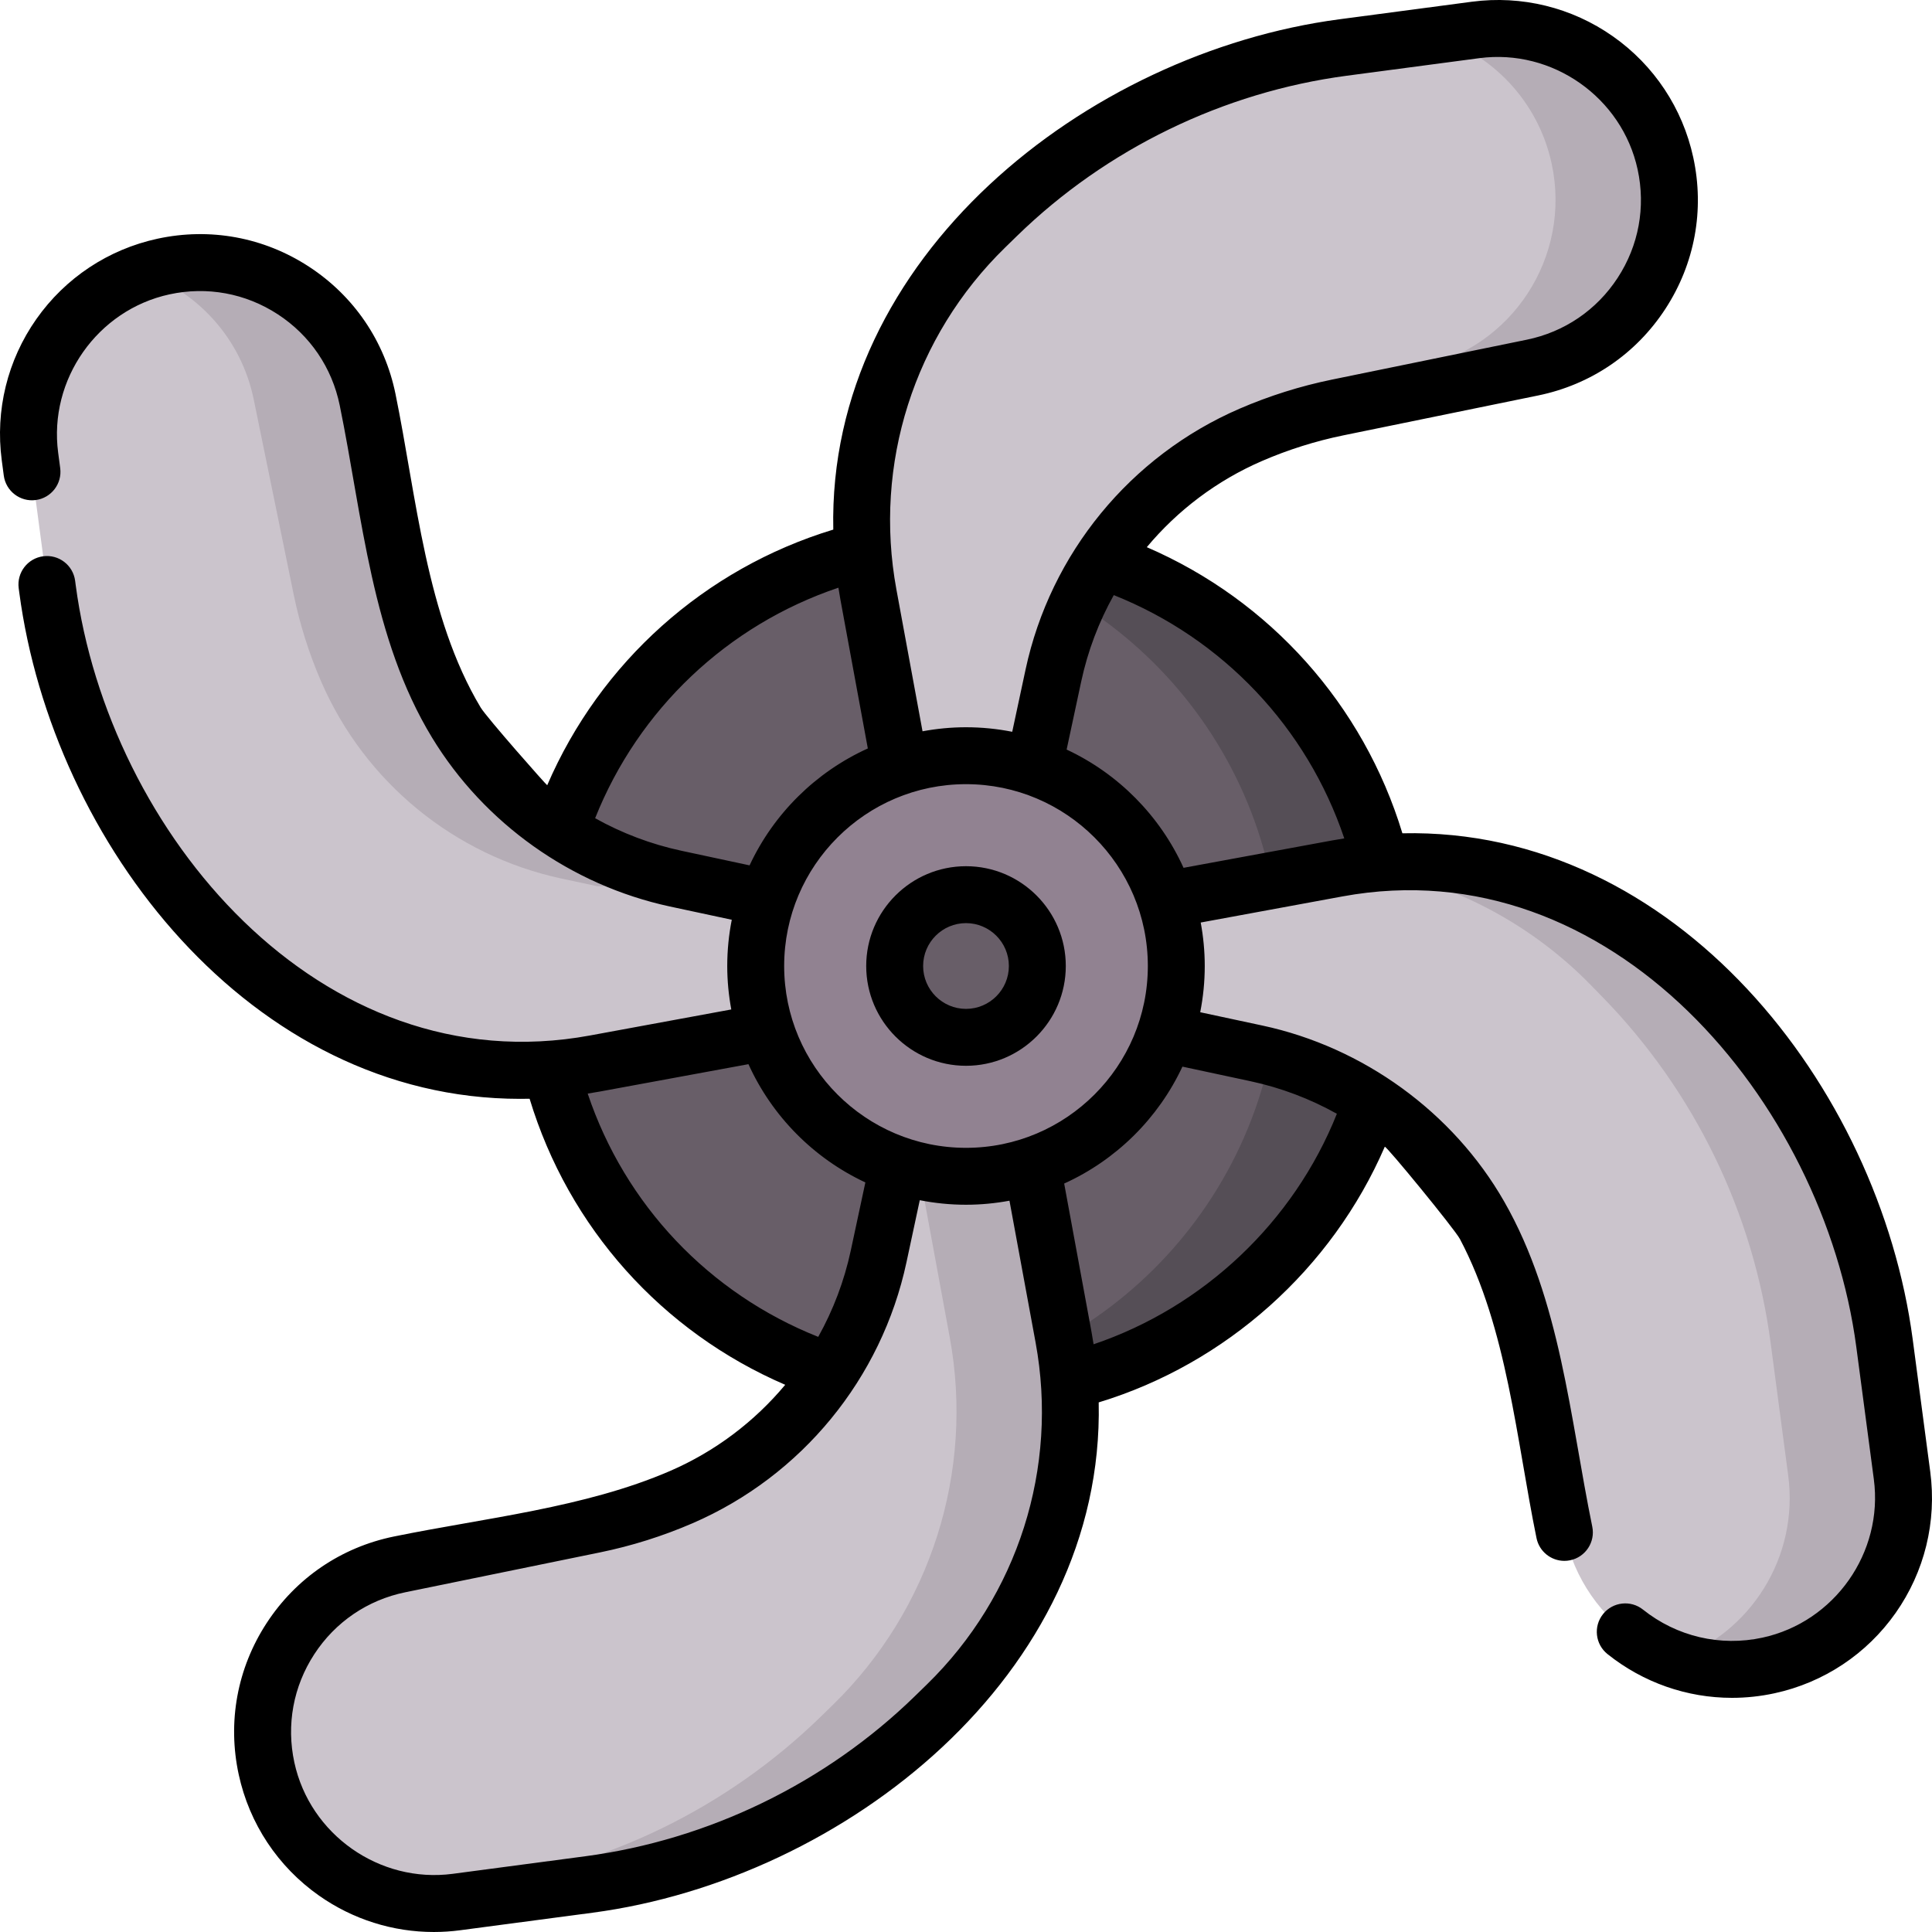
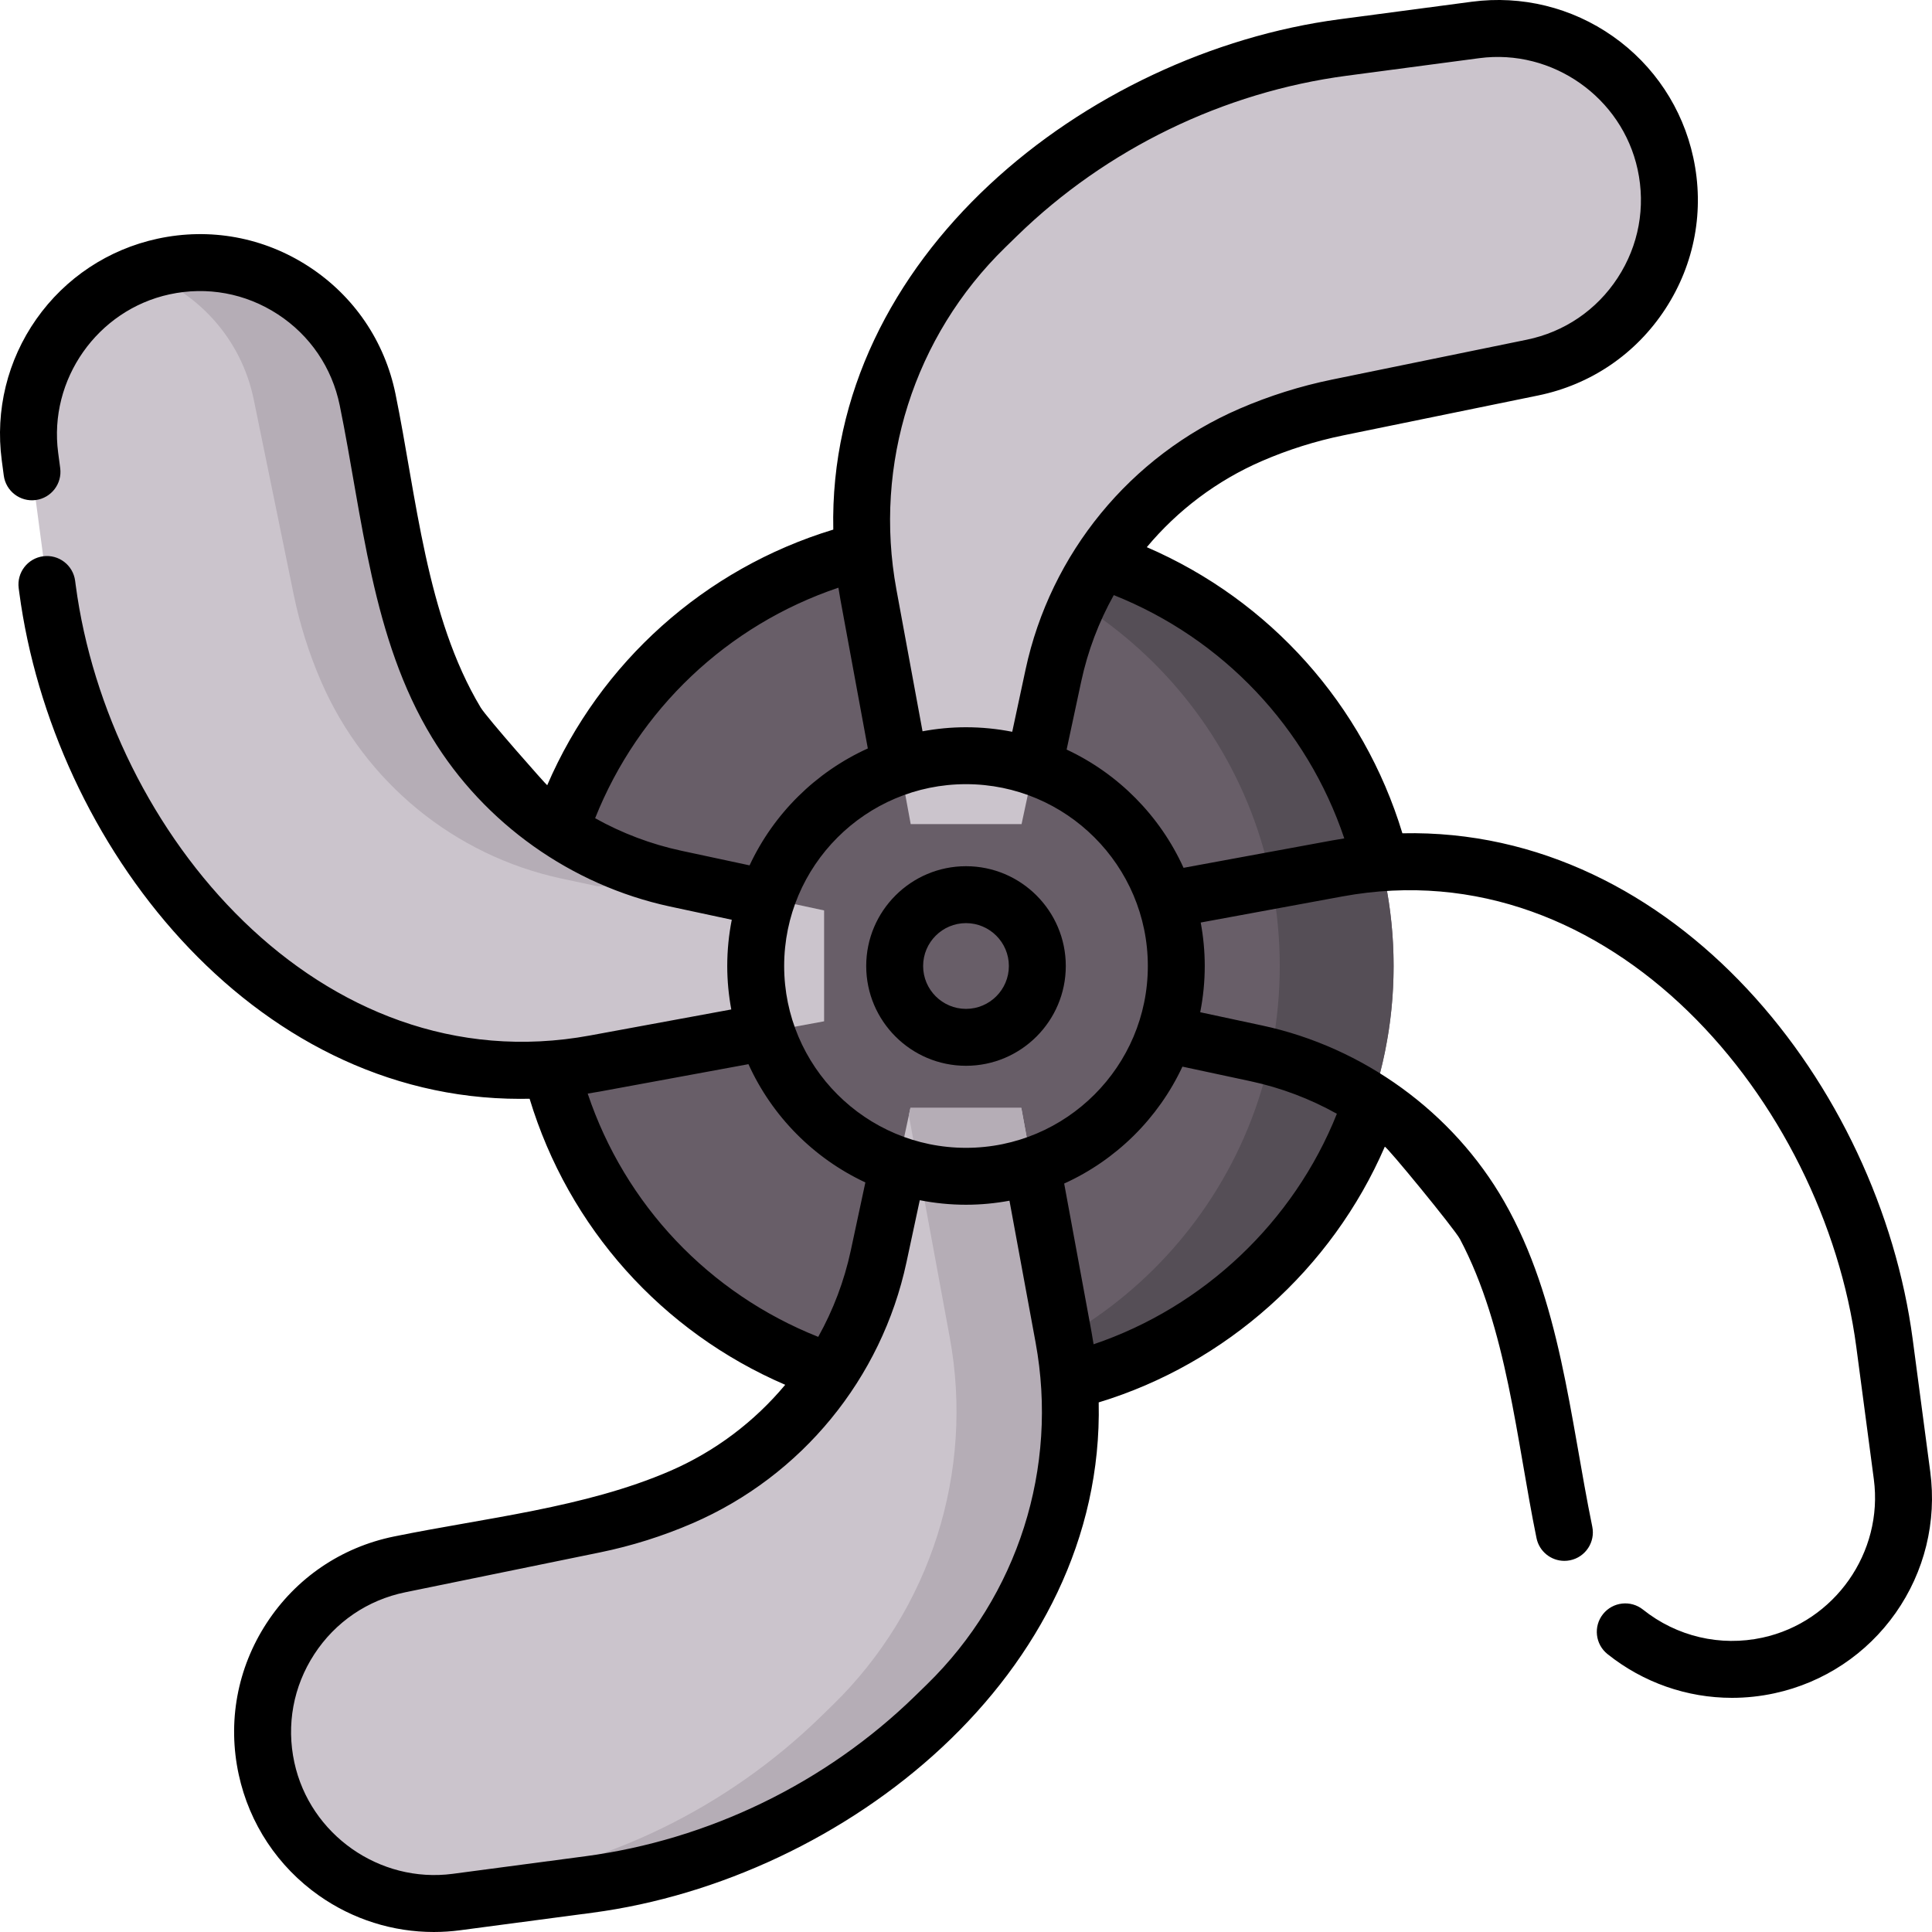
<svg xmlns="http://www.w3.org/2000/svg" id="Capa_1" height="512" viewBox="0 0 509.168 509.168" width="512">
  <g>
    <circle cx="254.584" cy="254.584" fill="#685e68" r="112.692" />
    <path d="m254.584 141.892c-5.086 0-10.092.343-15 .996 55.146 7.336 97.692 54.544 97.692 111.696s-42.546 104.361-97.692 111.696c4.908.653 9.914.996 15 .996 62.238 0 112.692-50.454 112.692-112.692s-50.454-112.692-112.692-112.692z" fill="#554e56" />
    <path d="m240.01 217.188-11.138-60.465c-6.525-35.42 5.038-71.761 30.83-96.899l3.115-3.036c24.818-24.189 56.785-39.715 91.142-44.268l34.913-4.626c23.299-3.087 45.07 12.218 50.051 35.187 5.328 24.567-10.437 48.755-35.065 53.798l-51.308 10.506c-7.872 1.612-15.557 4.033-22.931 7.224-26.568 11.496-45.94 35.125-52.004 63.432l-8.386 39.148h-29.219z" fill="#cbc4cc" />
-     <path d="m438.922 43.082c-4.981-22.97-26.752-38.275-50.052-35.188l-11.185 1.482c15.326 4.572 27.645 17.145 31.236 33.705 5.328 24.568-10.437 48.755-35.065 53.798 0 0-29.18 12.118-21.308 10.506l51.308-10.506c24.629-5.043 40.394-29.23 35.066-53.797z" fill="#b5adb6" />
-     <path d="m291.979 240.009 60.465-11.138c35.42-6.525 71.761 5.038 96.899 30.83l3.036 3.115c24.189 24.818 39.715 56.786 44.268 91.142l4.626 34.913c3.087 23.299-12.218 45.07-35.187 50.051-24.567 5.328-48.755-10.437-53.797-35.065l-10.506-51.308c-1.612-7.872-4.033-15.557-7.224-22.932-11.496-26.568-35.125-45.94-63.432-52.004l-39.148-8.386z" fill="#cbc4cc" />
-     <path d="m501.273 388.87-4.626-34.913c-4.552-34.356-20.079-66.323-44.267-91.142l-3.036-3.115c-24.059-24.685-58.379-36.323-92.333-31.558 23.389 3.284 45.403 14.188 62.333 31.558l3.036 3.115c24.189 24.818 39.715 56.785 44.267 91.142l4.626 34.913c2.837 21.414-9.867 41.526-29.773 48.509 7.632 2.701 16.086 3.385 24.586 1.542 22.969-4.981 38.274-26.751 35.187-50.051z" fill="#b5adb6" />
    <path d="m269.158 291.979 11.138 60.465c6.525 35.42-5.038 71.761-30.83 96.899l-3.115 3.036c-24.818 24.189-56.785 39.716-91.142 44.268l-34.913 4.626c-23.299 3.087-45.07-12.218-50.051-35.187-5.328-24.567 10.437-48.755 35.065-53.797l51.308-10.506c7.872-1.612 15.557-4.033 22.932-7.224 26.568-11.496 45.94-35.125 52.004-63.432l8.386-39.148z" fill="#cbc4cc" />
    <path d="m280.296 352.444-11.138-60.465h-29.219l-.42 1.961 10.777 58.504c6.525 35.42-5.038 71.761-30.83 96.899l-3.115 3.036c-24.818 24.189-56.785 39.716-91.142 44.268l-23.728 3.144c5.932 1.77 12.314 2.344 18.815 1.482l34.913-4.626c34.356-4.552 66.323-20.079 91.142-44.268l3.115-3.036c25.793-25.138 37.355-61.479 30.83-96.899z" fill="#b5adb6" />
    <path d="m202.166 271.925-45.443 8.371c-35.42 6.525-71.761-5.038-96.899-30.83l-3.036-3.115c-24.189-24.818-39.715-56.786-44.268-91.142l-4.626-34.913c-3.087-23.299 12.218-45.07 35.187-50.051 24.567-5.328 48.755 10.437 53.798 35.065l10.506 51.308c1.612 7.872 4.033 15.557 7.224 22.932 11.496 26.568 35.125 45.94 63.432 52.004l21.122 4.524" fill="#cbc4cc" />
    <path d="m77.385 156.618c1.612 7.872 4.033 15.557 7.224 22.932 11.496 26.568 35.125 45.94 63.432 52.004l9.416 2.017h30l-9.416-2.017c-28.306-6.063-51.936-25.436-63.432-52.004-3.191-7.375-5.612-15.059-7.224-22.932l-10.506-51.308c-5.043-24.628-29.23-40.392-53.798-35.064-1.859.403-3.661.927-5.414 1.542 14.426 5.104 25.913 17.416 29.211 33.522z" fill="#b5adb6" />
    <path d="m199.162 236.078 18.026 3.861v29.219l-15.022 2.767" fill="#cbc4cc" />
-     <ellipse cx="254.584" cy="254.584" fill="#918291" rx="55.422" ry="55.422" transform="matrix(.707 -.707 .707 .707 -105.452 254.584)" />
-     <circle cx="254.584" cy="254.584" fill="#685e68" r="18.799" />
    <path d="m508.708 387.885s-4.625-34.905-4.626-34.913c-8.846-66.759-62.565-134.917-134.488-133.363-10.268-33.855-34.916-61.407-67.361-75.404 8.112-9.71 18.456-17.562 30.363-22.714 6.887-2.98 14.105-5.254 21.457-6.759l51.309-10.506c13.89-2.844 25.803-10.952 33.544-22.83 7.741-11.877 10.351-26.049 7.345-39.905-2.809-12.954-10.328-24.287-21.172-31.911-10.845-7.624-24.054-10.862-37.194-9.122 0 0-34.904 4.625-34.912 4.626-66.653 8.832-134.916 62.722-133.364 134.487-33.922 10.295-61.432 35-75.393 67.371-.063.146-15.978-17.875-17.545-20.49-14.379-23.995-16.904-55.589-22.444-82.647-2.844-13.89-10.951-25.802-22.828-33.544-11.879-7.742-26.05-10.35-39.906-7.346-12.955 2.81-24.288 10.329-31.912 21.174-7.623 10.843-10.862 24.052-9.121 37.194l.537 4.051c.544 4.107 4.326 6.995 8.42 6.449 4.107-.544 6.994-4.314 6.449-8.421l-.537-4.05c-2.554-19.282 10.334-37.615 29.343-41.737 9.904-2.15 20.041-.284 28.535 5.252 8.493 5.536 14.291 14.055 16.324 23.987 6.02 29.398 8.391 61.386 24.339 87.585 13.785 22.647 36.703 38.882 62.6 44.487 0 0 16.387 3.51 16.387 3.51-.777 3.944-1.195 8.017-1.195 12.186 0 3.913.377 7.737 1.064 11.454 0 0-34.908 6.431-37.239 6.86-71.217 13.121-126.922-53.695-135.531-118.67l-.155-1.173c-.544-4.107-4.313-6.994-8.42-6.451-4.106.543-6.994 4.313-6.451 8.419 0 0 .156 1.174.156 1.175 8.776 65.98 60.963 133.399 131.988 133.399.833 0 1.668-.01 2.502-.028 10.284 33.964 34.85 61.394 67.364 75.388-8.112 9.713-18.459 17.568-30.369 22.721-22.433 9.707-48.911 12.381-72.766 17.265-13.89 2.844-25.803 10.952-33.544 22.83-7.741 11.877-10.351 26.049-7.345 39.905 2.809 12.954 10.328 24.287 21.172 31.91 8.929 6.277 19.46 9.582 30.237 9.582 2.313 0 4.636-.152 6.957-.46 0 0 34.905-4.625 34.912-4.626 66.398-8.798 134.913-62.815 133.364-134.487 33.589-10.208 61.459-35.176 75.393-67.371.217-.501 18.422 21.701 19.801 24.304 12.449 23.516 14.889 52.969 20.189 78.833.728 3.551 3.852 5.997 7.34 5.997.499 0 1.005-.05 1.513-.154 4.058-.831 6.674-4.794 5.843-8.853-5.882-28.723-8.373-59.75-23.212-85.686-13.498-23.593-37.187-40.701-63.726-46.386l-16.387-3.51c.778-3.945 1.195-8.017 1.195-12.186 0-3.913-.377-7.737-1.064-11.454 0 0 37.34-6.878 37.361-6.882 70.826-13.047 126.861 54.184 135.41 118.696l4.626 34.912c2.554 19.282-10.334 37.615-29.343 41.737-11.112 2.409-22.589-.282-31.488-7.386-3.237-2.584-7.955-2.054-10.54 1.182-2.584 3.237-2.055 7.956 1.183 10.54 9.452 7.546 20.985 11.53 32.799 11.53 3.733 0 7.495-.398 11.227-1.207 12.954-2.809 24.287-10.328 31.911-21.172 7.621-10.844 10.86-24.053 9.119-37.194zm-243.773-322.689 3.115-3.036c23.502-22.905 54.36-37.894 86.893-42.204l34.912-4.626c19.277-2.552 37.615 10.334 41.736 29.342 2.149 9.907.284 20.042-5.252 28.535-5.536 8.494-14.055 14.292-23.987 16.325l-51.309 10.506c-8.36 1.712-16.571 4.299-24.404 7.688-28.733 12.433-49.802 38.131-56.359 68.744l-3.511 16.388c-3.944-.777-8.017-1.195-12.186-1.195-3.913 0-7.737.377-11.454 1.064l-6.883-37.361c-6.082-33.025 4.643-66.733 28.689-90.17zm-10.351 237.309c-26.424 0-47.922-21.498-47.922-47.921s21.498-47.921 47.922-47.921 47.922 21.498 47.922 47.921-21.498 47.921-47.922 47.921zm-74.972-78.285c-8.064-1.727-15.724-4.646-22.768-8.581 11.427-28.703 34.87-50.911 64.113-60.753.166 1.065.342 2.131.538 3.195l7.216 39.169c-13.708 6.211-24.805 17.186-31.166 30.811zm-24.727 63.99c1.066-.166 2.132-.342 3.197-.538l39.169-7.215c6.211 13.707 17.186 24.805 30.811 31.166l-3.842 17.934c-1.727 8.064-4.646 15.723-8.58 22.767-28.844-11.468-50.933-34.841-60.755-64.114zm89.347 155.762-3.115 3.036c-23.502 22.905-54.36 37.894-86.893 42.204l-34.912 4.626c-19.279 2.551-37.615-10.334-41.736-29.342-2.149-9.907-.284-20.042 5.252-28.535 5.536-8.494 14.055-14.292 23.987-16.325l51.309-10.506c8.36-1.712 16.571-4.299 24.404-7.688 28.732-12.433 49.802-38.131 56.359-68.744l3.511-16.388c3.944.777 8.017 1.195 12.186 1.195 3.913 0 7.737-.377 11.454-1.064l6.883 37.361c6.083 33.025-4.642 66.733-28.689 90.17zm85.324-159.025c8.065 1.728 15.726 4.647 22.77 8.582-11.378 28.523-35.132 50.956-64.116 60.749-.166-1.064-.341-2.129-.537-3.192l-7.216-39.168c13.708-6.211 24.805-17.186 31.166-30.811zm21.53-63.452-39.169 7.215c-6.211-13.707-17.186-24.805-30.811-31.165l3.842-17.934c1.728-8.066 4.648-15.728 8.583-22.773 28.772 11.46 50.931 34.934 60.749 64.119-1.065.167-2.13.342-3.194.538z" />
-     <path d="m254.584 228.284c-14.501 0-26.299 11.798-26.299 26.299s11.798 26.299 26.299 26.299 26.299-11.798 26.299-26.299-11.798-26.299-26.299-26.299zm0 37.599c-6.23 0-11.299-5.069-11.299-11.299s5.068-11.299 11.299-11.299c6.23 0 11.299 5.069 11.299 11.299s-5.069 11.299-11.299 11.299z" />
+     <path d="m254.584 228.284c-14.501 0-26.299 11.798-26.299 26.299s11.798 26.299 26.299 26.299 26.299-11.798 26.299-26.299-11.798-26.299-26.299-26.299zm0 37.599c-6.23 0-11.299-5.069-11.299-11.299s5.068-11.299 11.299-11.299c6.23 0 11.299 5.069 11.299 11.299s-5.069 11.299-11.299 11.299" />
  </g>
</svg>